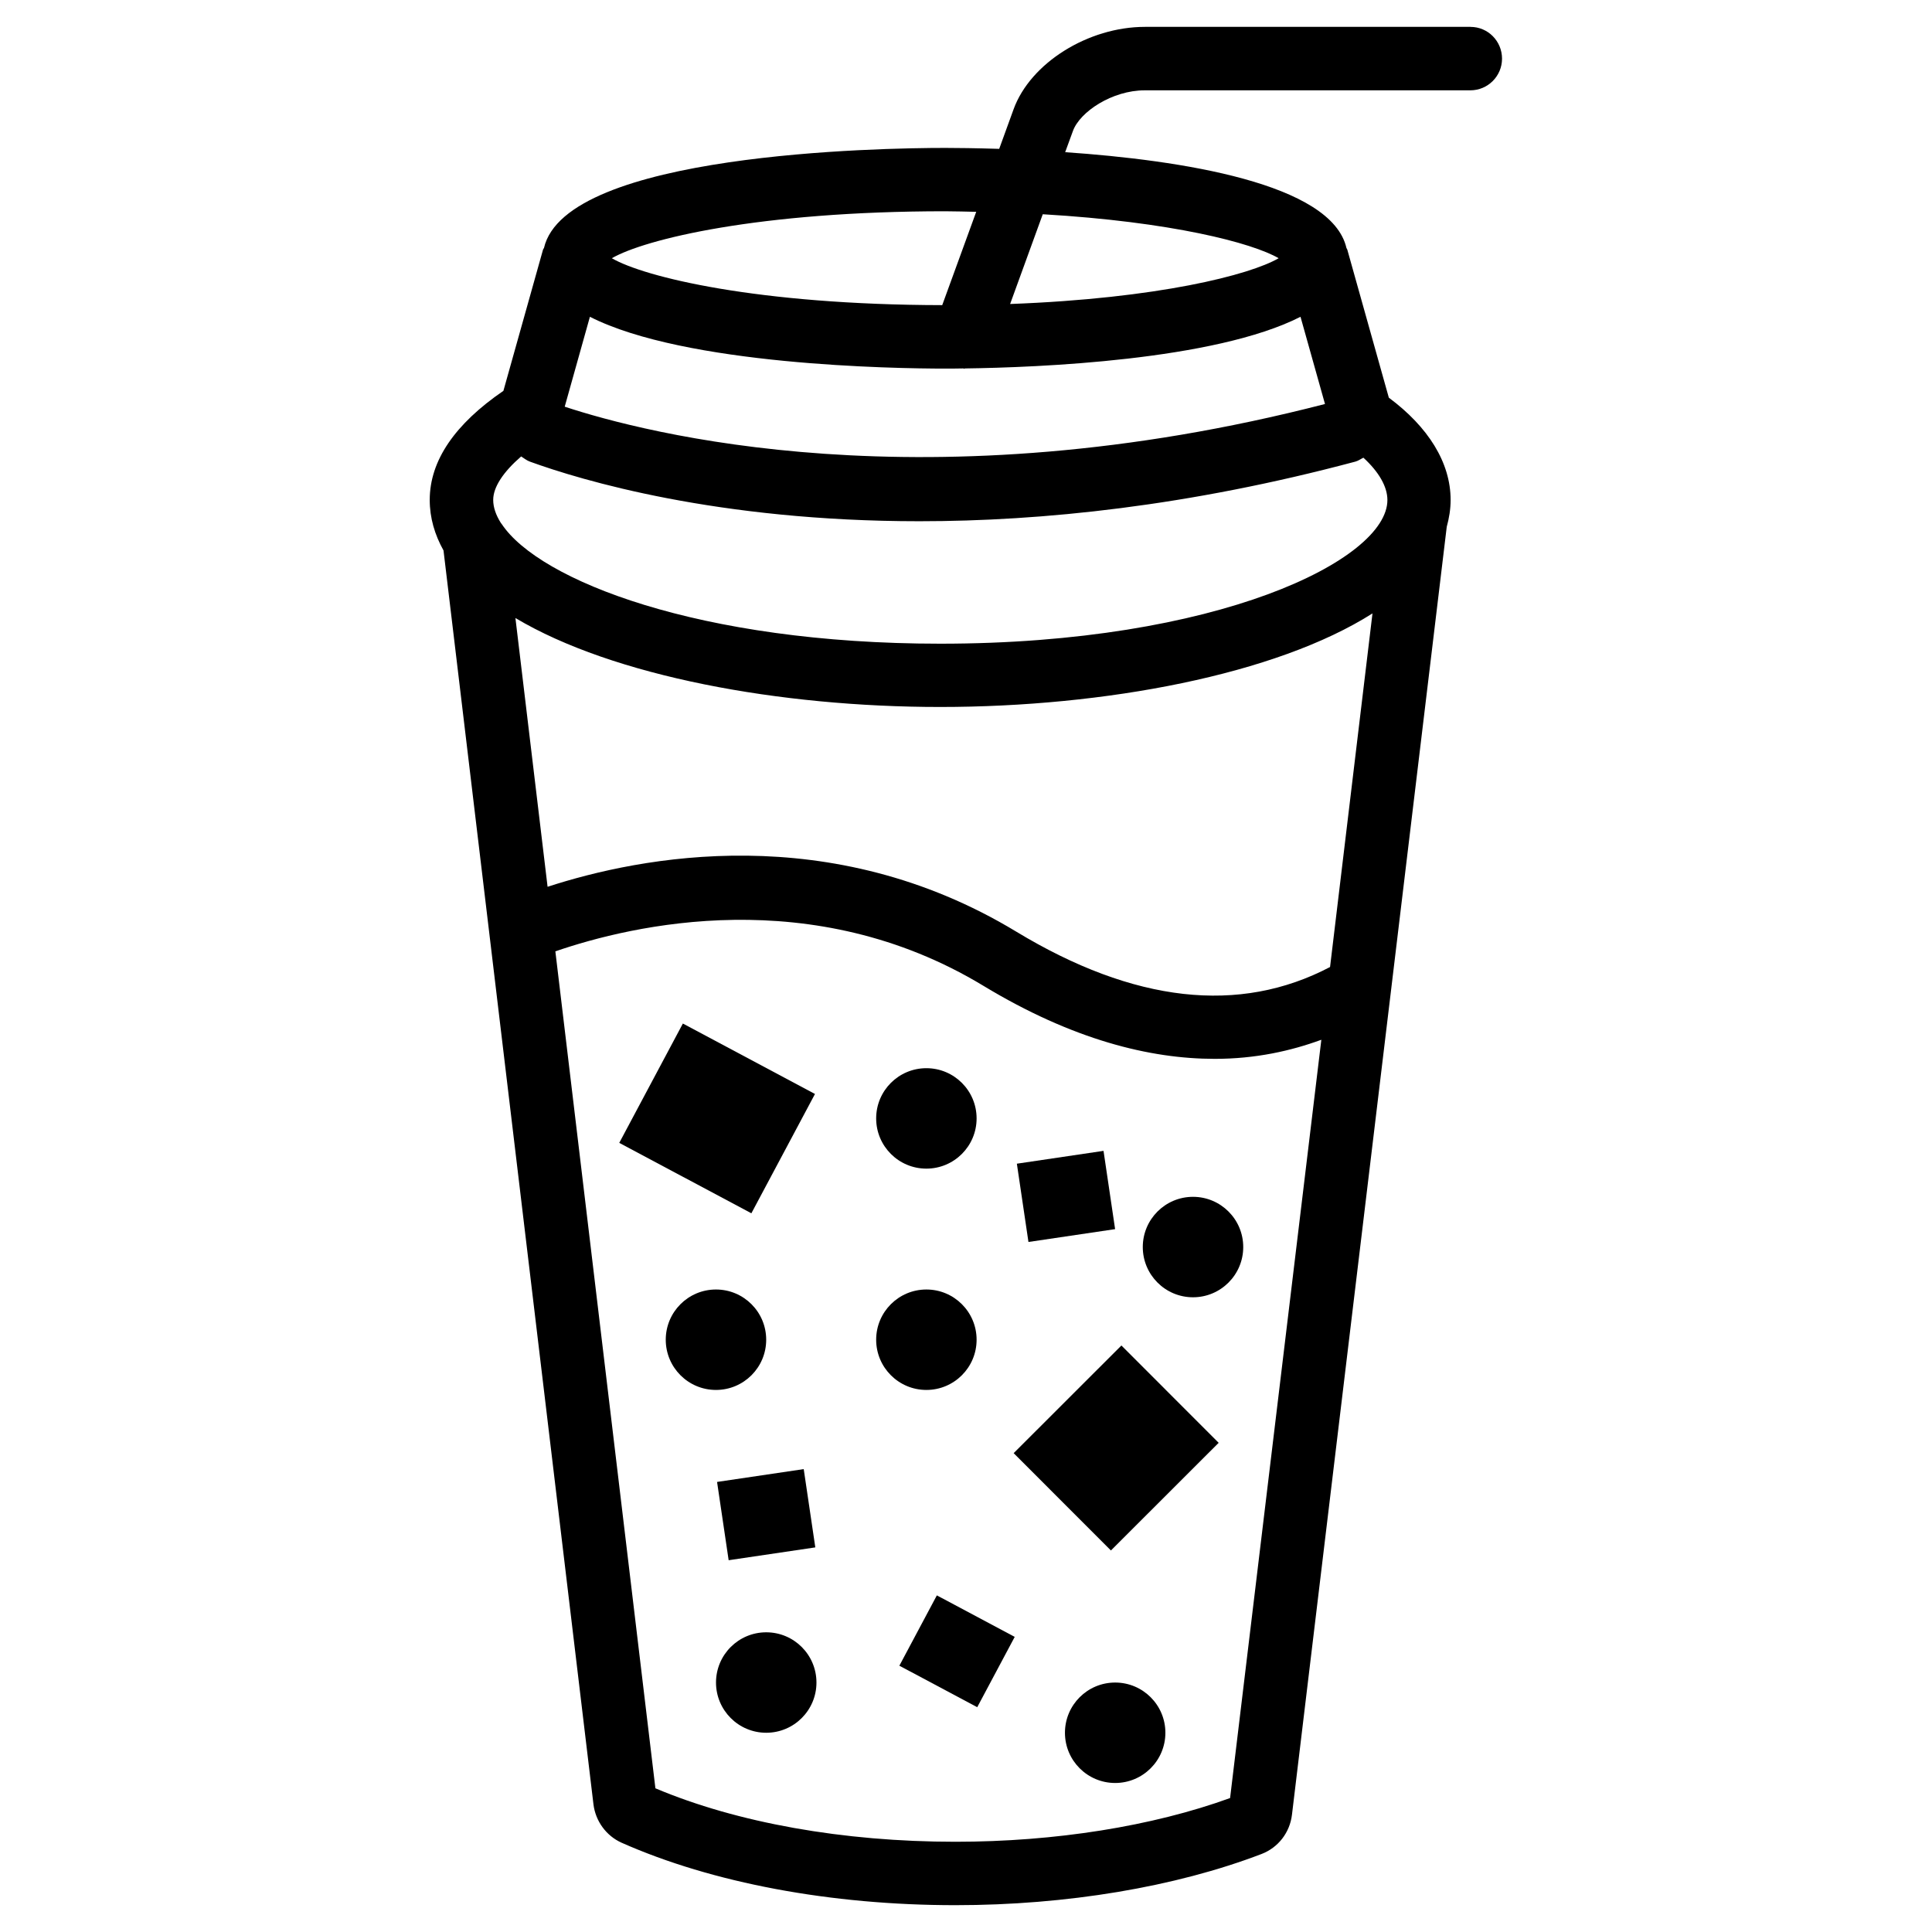
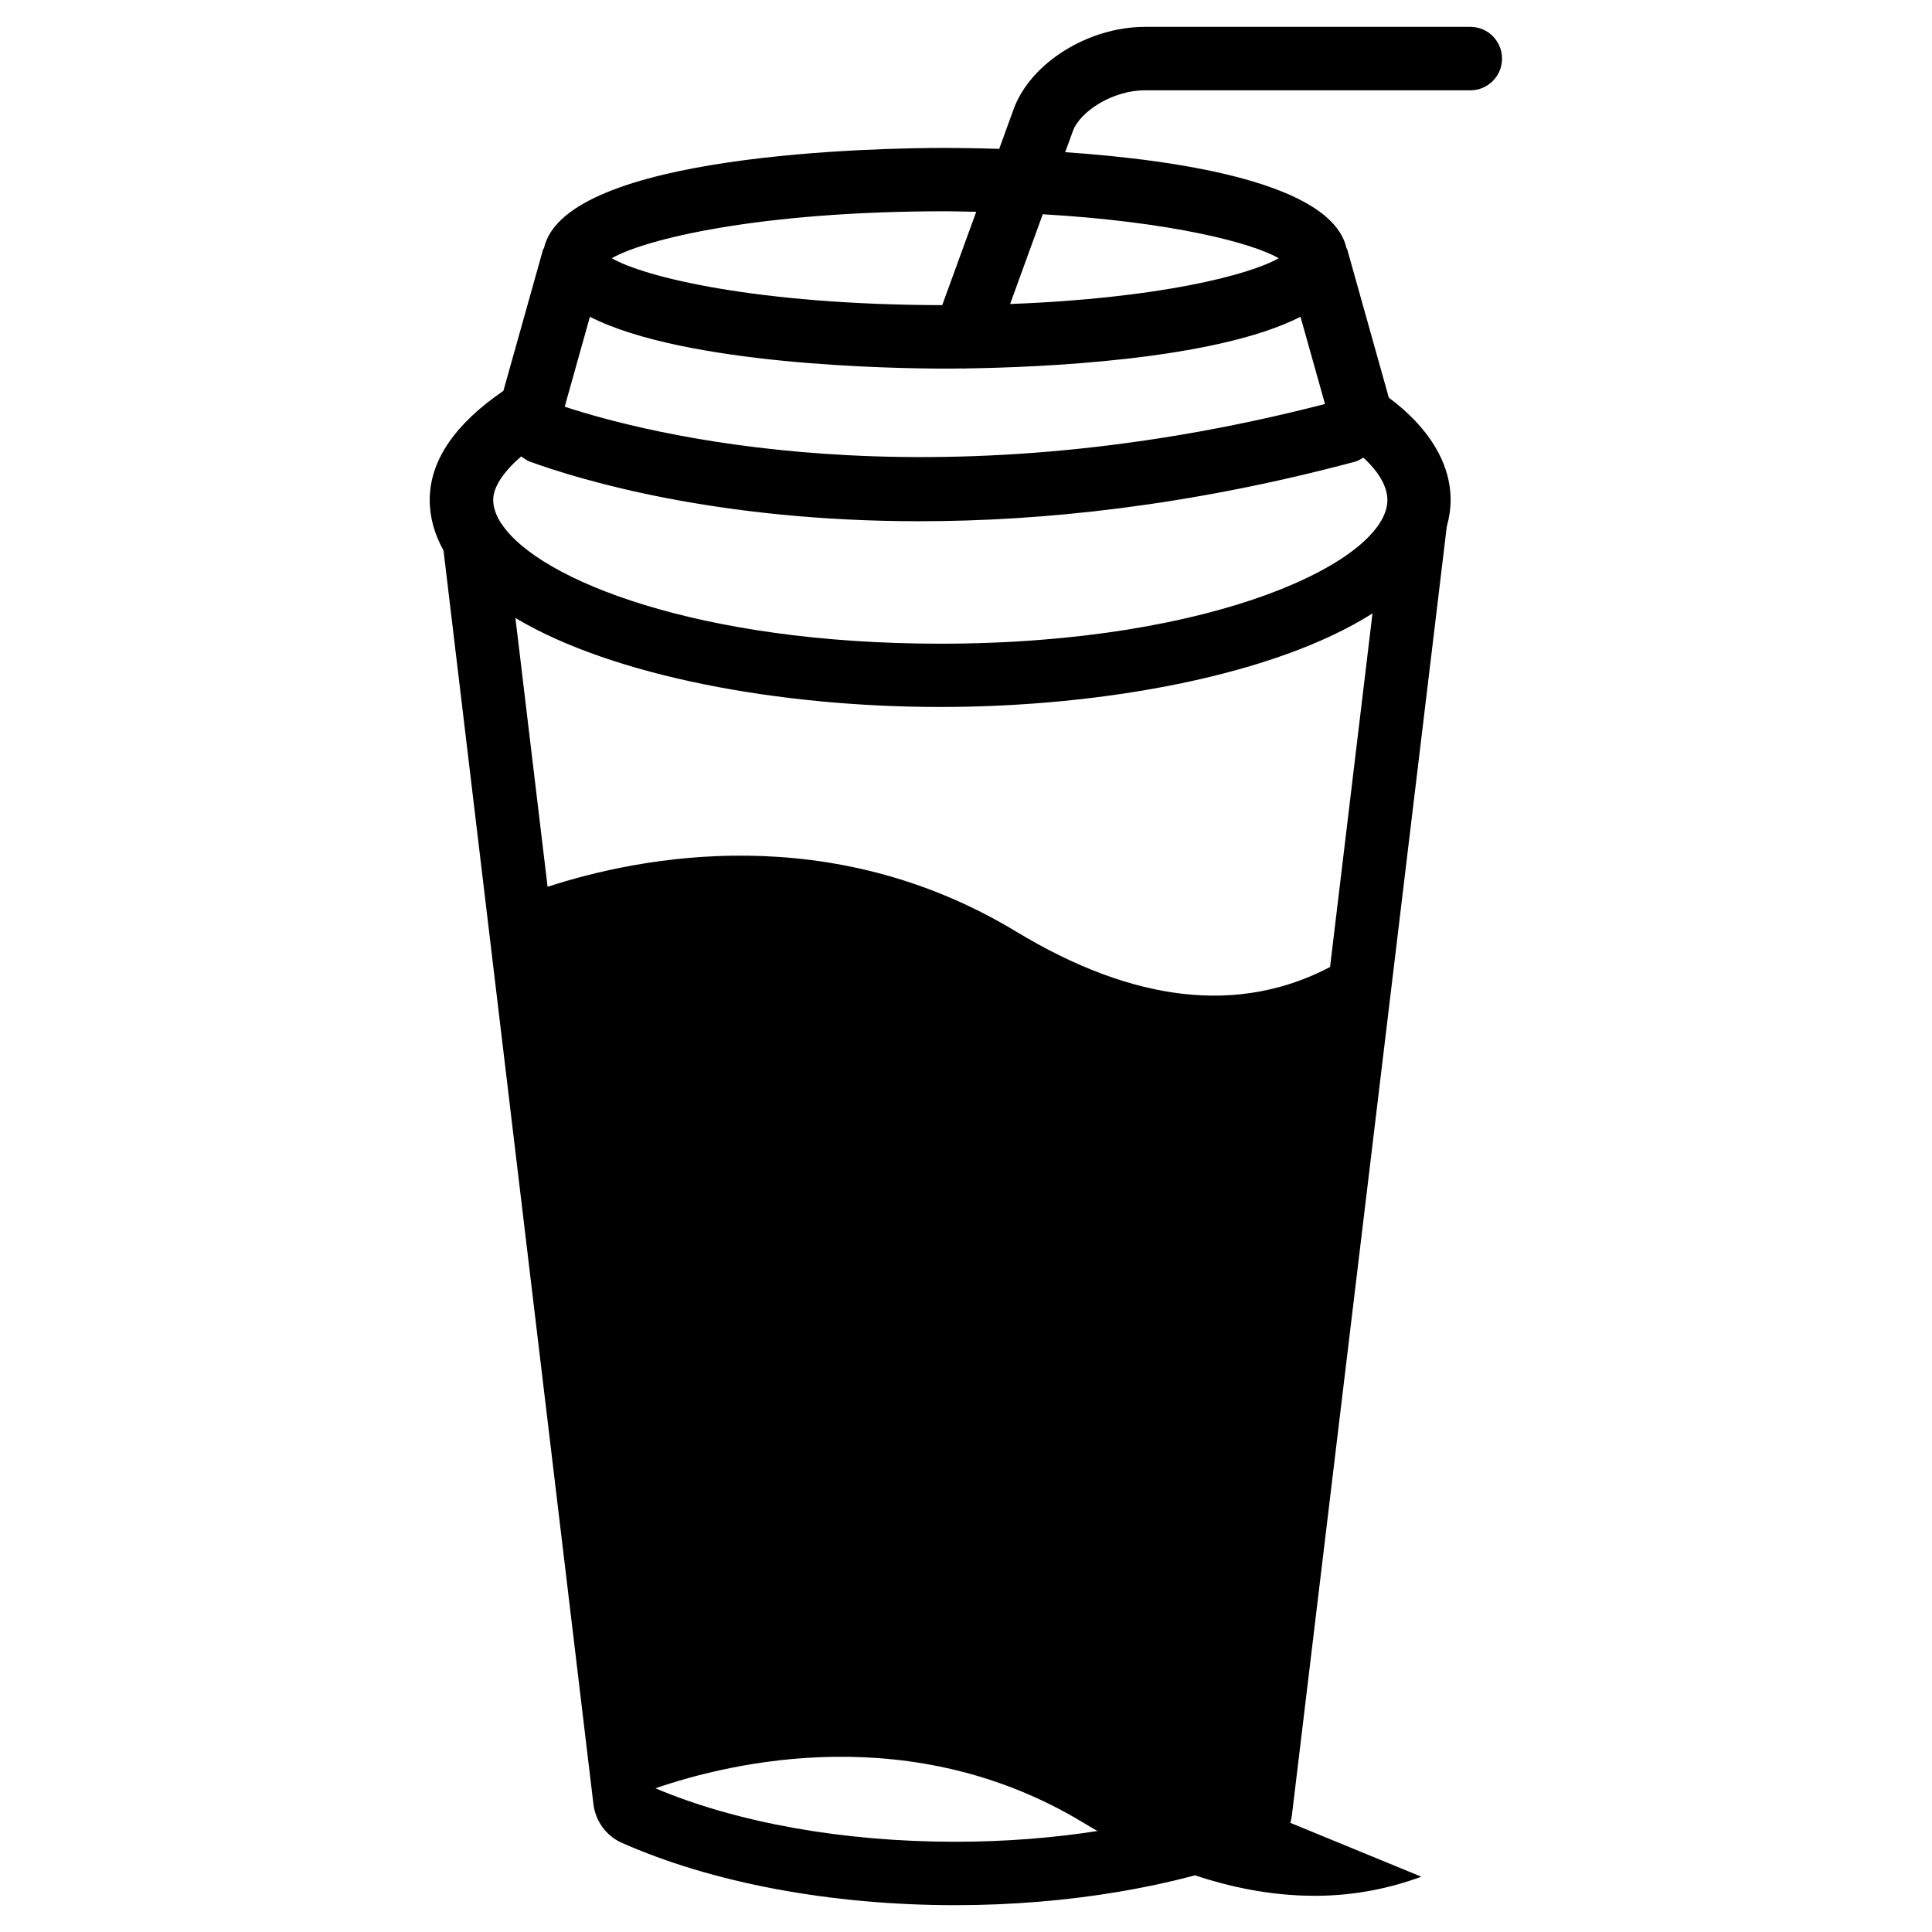
<svg xmlns="http://www.w3.org/2000/svg" fill="#000000" width="800px" height="800px" version="1.1" viewBox="144 144 512 512">
  <g>
    <path d="m308.11 446.87 16.855-31.621 35.012 18.664-16.855 31.621z" />
    <path d="m412.63 529.1 28.555-28.531 25.773 25.793-28.555 28.531z" />
    <path d="m413.48 452.39 22.965-3.402 3.07 20.746-22.965 3.402z" />
    <path d="m334.03 536.73 22.965-3.402 3.07 20.746-22.965 3.402z" />
    <path d="m382.34 585.43 9.934-18.637 20.637 10.996-9.934 18.637z" />
    <path d="m473.47 474.48c0 7.352-5.961 13.312-13.312 13.312-7.348 0-13.309-5.961-13.309-13.312 0-7.348 5.961-13.309 13.309-13.309 7.352 0 13.312 5.961 13.312 13.309" />
    <path d="m402.81 440.39c0 7.352-5.961 13.309-13.309 13.309-7.352 0-13.309-5.957-13.309-13.309 0-7.352 5.957-13.309 13.309-13.309 7.348 0 13.309 5.957 13.309 13.309" />
    <path d="m452.84 603.2c0 7.348-5.961 13.309-13.309 13.309-7.352 0-13.309-5.961-13.309-13.309 0-7.352 5.957-13.309 13.309-13.309 7.348 0 13.309 5.957 13.309 13.309" />
-     <path d="m360.37 589.89c0 7.348-5.961 13.309-13.312 13.309-7.348 0-13.309-5.961-13.309-13.309 0-7.352 5.961-13.312 13.309-13.312 7.352 0 13.312 5.961 13.312 13.312" />
    <path d="m347.05 499.04c0 7.352-5.957 13.309-13.309 13.309-7.348 0-13.309-5.957-13.309-13.309 0-7.352 5.961-13.309 13.309-13.309 7.352 0 13.309 5.957 13.309 13.309" />
    <path d="m402.81 499.04c0 7.352-5.961 13.309-13.309 13.309-7.352 0-13.309-5.957-13.309-13.309 0-7.352 5.957-13.309 13.309-13.309 7.348 0 13.309 5.957 13.309 13.309" />
-     <path d="m533.72 151.12h-86.277c-15.094 0-30.375 9.594-34.824 21.812l-3.82 10.516c-6.215-0.188-11.293-0.25-14.273-0.25-17.234 0-100.61 1.387-106.37 26.535-0.086 0.164-0.215 0.27-0.254 0.438l-10.496 37.406c-12.785 8.754-19.523 18.434-19.523 28.906 0 4.766 1.324 9.215 3.652 13.395l39.738 332.29c0.547 4.449 3.379 8.332 7.43 10.16 24.035 10.664 55.461 16.562 88.461 16.562 29.453 0 58.273-4.809 81.156-13.562 4.43-1.699 7.496-5.688 8.062-10.391l41.02-341.33c0.629-2.309 1.027-4.66 1.027-7.117 0-9.91-5.941-19.355-16.375-27.102l-11-39.215c-0.043-0.168-0.168-0.293-0.23-0.441-3.926-17.172-43.914-23.301-74.543-25.402l2.059-5.625c1.848-5.082 10.391-10.77 19.039-10.77h86.277c4.641 0 8.398-3.758 8.398-8.398-0.004-4.633-3.719-8.41-8.336-8.41zm-139.22 48.867c2.875 0 5.457 0.105 8.207 0.148l-9.008 24.73c-49.035-0.086-78.949-7.434-87.555-12.43 8.648-5.016 38.832-12.449 88.355-12.449zm94.148 27.965 6.488 23.113c-105.84 27.328-180.51 7.637-201.48 0.711l6.676-23.824c25.254 12.848 80.504 13.73 94.172 13.73 1.219 0 2.856 0 4.703-0.043 0.125 0 0.23 0.062 0.355 0.062 0.082 0 0.148-0.062 0.23-0.062 19.102-0.254 66.105-2.102 88.859-13.688zm-206.54 37.008c0.777 0.48 1.449 1.07 2.352 1.387 13.52 4.91 49.648 15.785 103.16 15.785 32.516 0 71.414-4.008 115.6-15.809 0.754-0.211 1.387-0.691 2.098-1.027 4.051 3.715 6.359 7.641 6.359 11.211 0 15.891-45.07 38.078-118.5 38.078-63.941 0-106.3-16.816-116.19-31.676-0.078-0.129-0.164-0.211-0.246-0.316-1.324-2.098-2.035-4.137-2.035-6.109-0.004-3.422 2.707-7.453 7.406-11.523zm214.37 135.31c-24.035 12.617-51.977 9.488-83.172-9.383-49.223-29.785-99.5-19.922-124.19-11.879l-8.523-71.227c25.863 15.43 70.031 23.574 112.56 23.574 43.664 0 89.027-8.566 114.57-24.793zm-26.492 220.23c-20.594 7.473-46.352 11.586-72.82 11.586-29.727 0-57.855-5.039-79.477-14.168l-26.512-221.8c20.363-7.012 68.141-18.285 113.44 9.133 23.656 14.316 44.168 19.355 61.297 19.355 10.812 0 20.172-2.098 28.254-5.059zm12.871-408.07c-7.598 4.41-31.844 10.664-71.164 12.133l8.648-23.785c34.113 1.996 55.504 7.582 62.516 11.652z" />
+     <path d="m533.72 151.12h-86.277c-15.094 0-30.375 9.594-34.824 21.812l-3.82 10.516c-6.215-0.188-11.293-0.25-14.273-0.25-17.234 0-100.61 1.387-106.37 26.535-0.086 0.164-0.215 0.27-0.254 0.438l-10.496 37.406c-12.785 8.754-19.523 18.434-19.523 28.906 0 4.766 1.324 9.215 3.652 13.395l39.738 332.29c0.547 4.449 3.379 8.332 7.43 10.16 24.035 10.664 55.461 16.562 88.461 16.562 29.453 0 58.273-4.809 81.156-13.562 4.43-1.699 7.496-5.688 8.062-10.391l41.02-341.33c0.629-2.309 1.027-4.66 1.027-7.117 0-9.91-5.941-19.355-16.375-27.102l-11-39.215c-0.043-0.168-0.168-0.293-0.23-0.441-3.926-17.172-43.914-23.301-74.543-25.402l2.059-5.625c1.848-5.082 10.391-10.77 19.039-10.77h86.277c4.641 0 8.398-3.758 8.398-8.398-0.004-4.633-3.719-8.41-8.336-8.41zm-139.22 48.867c2.875 0 5.457 0.105 8.207 0.148l-9.008 24.73c-49.035-0.086-78.949-7.434-87.555-12.43 8.648-5.016 38.832-12.449 88.355-12.449zm94.148 27.965 6.488 23.113c-105.84 27.328-180.51 7.637-201.48 0.711l6.676-23.824c25.254 12.848 80.504 13.73 94.172 13.73 1.219 0 2.856 0 4.703-0.043 0.125 0 0.23 0.062 0.355 0.062 0.082 0 0.148-0.062 0.23-0.062 19.102-0.254 66.105-2.102 88.859-13.688zm-206.54 37.008c0.777 0.48 1.449 1.07 2.352 1.387 13.52 4.91 49.648 15.785 103.16 15.785 32.516 0 71.414-4.008 115.6-15.809 0.754-0.211 1.387-0.691 2.098-1.027 4.051 3.715 6.359 7.641 6.359 11.211 0 15.891-45.07 38.078-118.5 38.078-63.941 0-106.3-16.816-116.19-31.676-0.078-0.129-0.164-0.211-0.246-0.316-1.324-2.098-2.035-4.137-2.035-6.109-0.004-3.422 2.707-7.453 7.406-11.523zm214.37 135.31c-24.035 12.617-51.977 9.488-83.172-9.383-49.223-29.785-99.5-19.922-124.19-11.879l-8.523-71.227c25.863 15.43 70.031 23.574 112.56 23.574 43.664 0 89.027-8.566 114.57-24.793zm-26.492 220.23c-20.594 7.473-46.352 11.586-72.82 11.586-29.727 0-57.855-5.039-79.477-14.168c20.363-7.012 68.141-18.285 113.44 9.133 23.656 14.316 44.168 19.355 61.297 19.355 10.812 0 20.172-2.098 28.254-5.059zm12.871-408.07c-7.598 4.41-31.844 10.664-71.164 12.133l8.648-23.785c34.113 1.996 55.504 7.582 62.516 11.652z" />
  </g>
</svg>